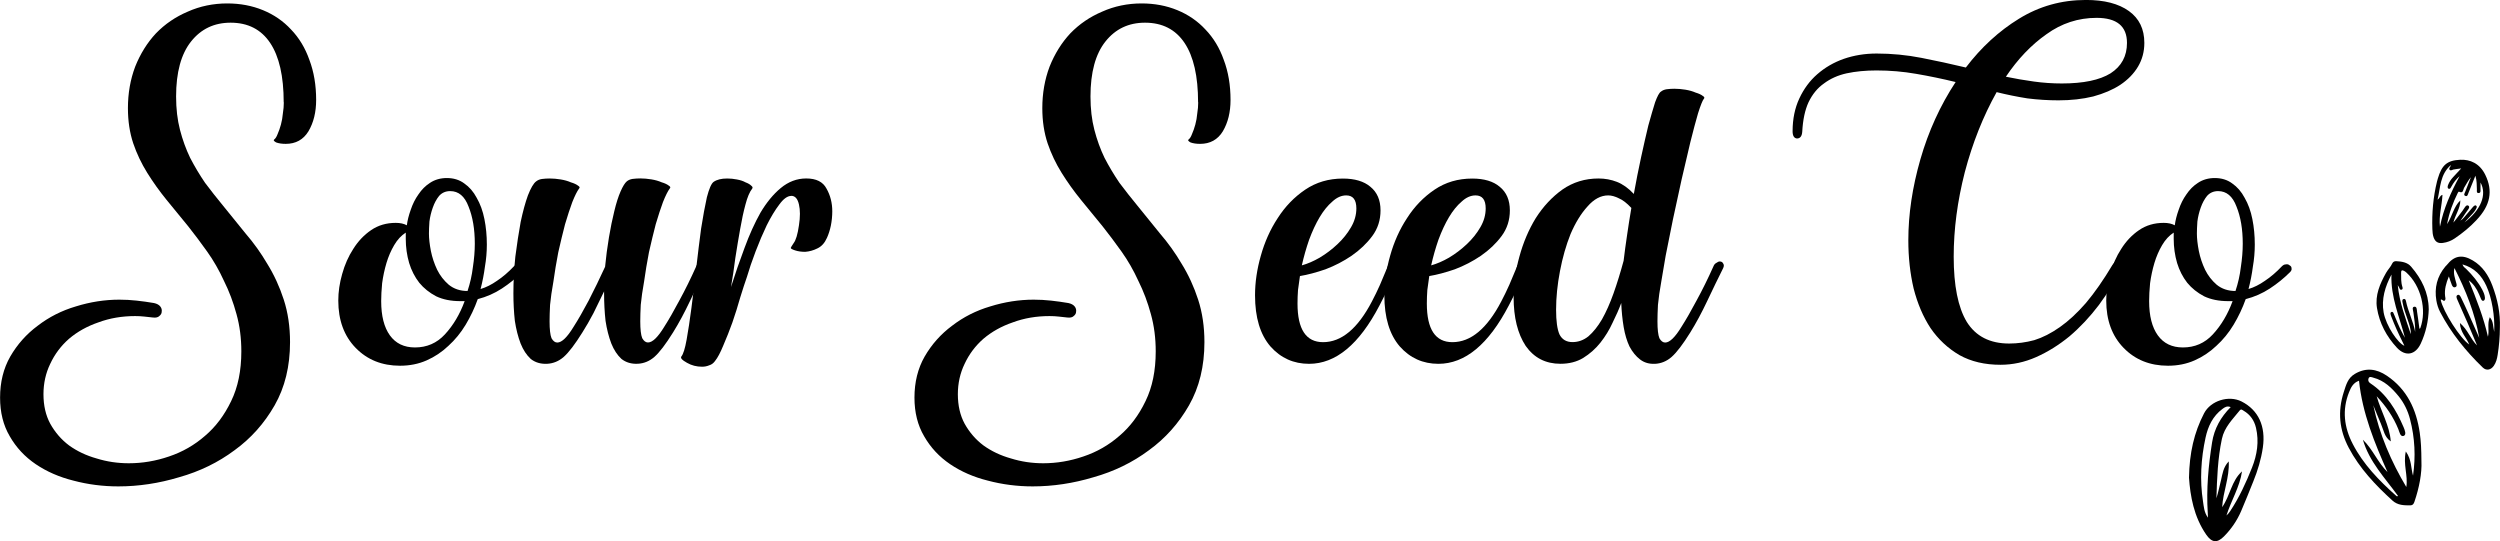
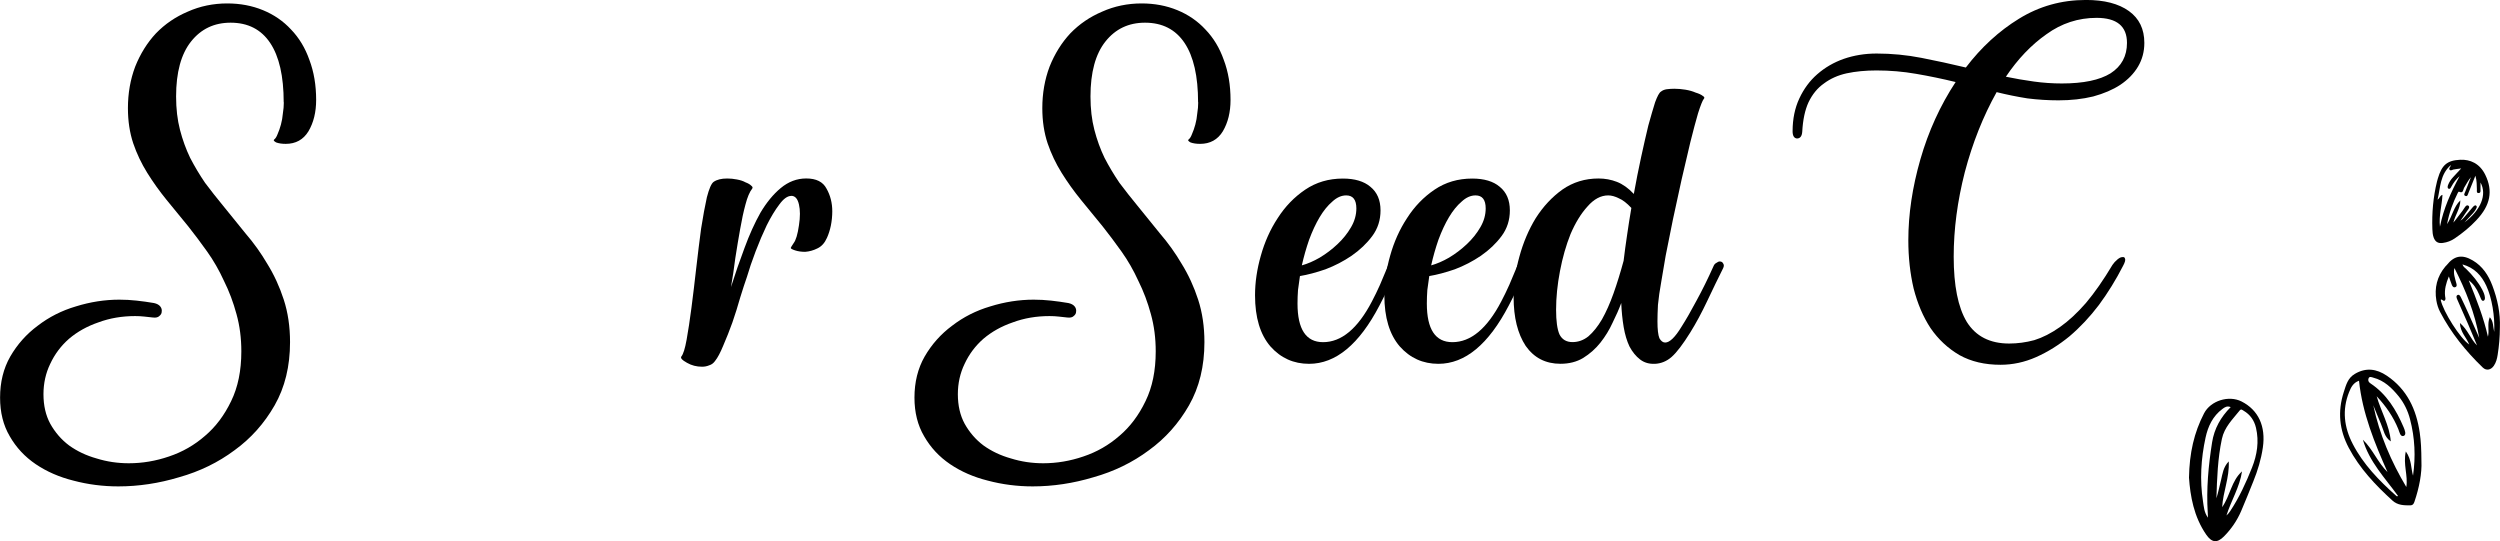
<svg xmlns="http://www.w3.org/2000/svg" width="65.801mm" height="14.242mm" viewBox="0 0 65.801 14.242" version="1.1" id="svg1676">
  <defs id="defs1673" />
  <g id="layer1" transform="translate(-38.81,-95.41)">
    <g aria-label="Sour Seed Co" id="text13437" style="font-size:12.7px;stroke-width:0.265">
      <path d="m 46.277,98.102 q 0,-1.029 -0.356,-1.562 -0.356,-0.533 -1.041,-0.533 -0.648,0 -1.041,0.495 -0.394,0.495 -0.394,1.448 0,0.483 0.102,0.876 0.102,0.394 0.267,0.737 0.178,0.343 0.394,0.66 0.229,0.305 0.47,0.597 0.292,0.356 0.597,0.737 0.318,0.368 0.572,0.8 0.267,0.432 0.432,0.94 0.165,0.508 0.165,1.118 0,0.953 -0.406,1.664 -0.406,0.711 -1.054,1.181 -0.648,0.483 -1.46,0.711 -0.8,0.241 -1.6,0.241 -0.61,0 -1.181,-0.152 -0.559,-0.14 -0.991,-0.432 -0.432,-0.292 -0.686,-0.737 -0.254,-0.432 -0.254,-1.016 0,-0.61 0.267,-1.079 0.279,-0.483 0.724,-0.813 0.445,-0.343 1.003,-0.508 0.572,-0.178 1.143,-0.178 0.229,0 0.457,0.025 0.229,0.025 0.457,0.064 0.114,0.025 0.165,0.089 0.051,0.064 0.038,0.14 0,0.064 -0.064,0.114 -0.051,0.051 -0.165,0.038 -0.114,-0.013 -0.229,-0.025 -0.114,-0.013 -0.241,-0.013 -0.521,0 -0.965,0.165 -0.445,0.152 -0.775,0.432 -0.318,0.279 -0.495,0.66 -0.178,0.368 -0.178,0.8 0,0.445 0.178,0.775 0.191,0.343 0.495,0.572 0.318,0.229 0.724,0.343 0.406,0.127 0.851,0.127 0.533,0 1.054,-0.178 0.533,-0.178 0.953,-0.546 0.419,-0.356 0.686,-0.914 0.267,-0.546 0.267,-1.308 0,-0.521 -0.127,-0.978 -0.127,-0.47 -0.33,-0.876 -0.191,-0.419 -0.445,-0.775 -0.254,-0.356 -0.495,-0.66 -0.292,-0.356 -0.572,-0.699 -0.279,-0.343 -0.508,-0.711 -0.229,-0.368 -0.368,-0.775 -0.14,-0.419 -0.14,-0.927 0,-0.584 0.191,-1.092 0.203,-0.508 0.546,-0.876 0.356,-0.368 0.838,-0.572 0.483,-0.216 1.041,-0.216 0.508,0 0.94,0.178 0.432,0.178 0.737,0.508 0.318,0.33 0.483,0.8 0.178,0.47 0.178,1.054 0,0.483 -0.203,0.826 -0.203,0.33 -0.597,0.33 -0.152,0 -0.254,-0.038 -0.089,-0.051 -0.051,-0.076 0.051,-0.038 0.089,-0.14 0.051,-0.114 0.089,-0.254 0.038,-0.14 0.051,-0.292 0.025,-0.152 0.025,-0.292 z" style="font-family:'Spring in May';-inkscape-font-specification:'Spring in May'" id="path746" />
-       <path d="m 50.57,100.096 q 0.267,0 0.457,0.14 0.203,0.14 0.33,0.381 0.14,0.241 0.203,0.559 0.064,0.318 0.064,0.673 0,0.292 -0.051,0.584 -0.038,0.292 -0.114,0.584 0.216,-0.064 0.432,-0.216 0.229,-0.152 0.445,-0.381 0.051,-0.051 0.102,-0.051 0.064,-0.013 0.102,0.025 0.051,0.025 0.051,0.076 0.013,0.051 -0.038,0.102 -0.241,0.241 -0.533,0.432 -0.292,0.191 -0.635,0.279 -0.127,0.356 -0.318,0.673 -0.191,0.318 -0.457,0.559 -0.254,0.241 -0.572,0.381 -0.318,0.14 -0.699,0.14 -0.711,0 -1.168,-0.47 -0.457,-0.47 -0.457,-1.245 0,-0.343 0.102,-0.699 0.102,-0.368 0.292,-0.66 0.191,-0.305 0.47,-0.495 0.279,-0.191 0.648,-0.191 0.178,0 0.292,0.064 0.025,-0.191 0.102,-0.406 0.076,-0.229 0.203,-0.406 0.127,-0.191 0.305,-0.305 0.191,-0.127 0.445,-0.127 z m 0.546,2.972 q 0.102,-0.305 0.14,-0.622 0.051,-0.33 0.051,-0.622 0,-0.572 -0.165,-0.978 -0.152,-0.406 -0.483,-0.406 -0.178,0 -0.292,0.127 -0.102,0.127 -0.165,0.305 -0.064,0.178 -0.089,0.368 -0.013,0.191 -0.013,0.318 0,0.191 0.051,0.457 0.051,0.254 0.165,0.495 0.114,0.229 0.305,0.394 0.203,0.165 0.495,0.165 z m -2.273,0.267 q 0,0.584 0.229,0.902 0.229,0.318 0.66,0.318 0.47,0 0.787,-0.343 0.33,-0.356 0.521,-0.876 h -0.114 q -0.368,0 -0.635,-0.127 -0.267,-0.14 -0.445,-0.356 -0.178,-0.229 -0.267,-0.521 -0.089,-0.305 -0.089,-0.635 v -0.165 q -0.178,0.114 -0.305,0.33 -0.127,0.216 -0.203,0.47 -0.076,0.254 -0.114,0.533 -0.025,0.267 -0.025,0.47 z" style="font-family:'Spring in May';-inkscape-font-specification:'Spring in May'" id="path748" />
-       <path d="m 53.212,104.985 q -0.254,0.013 -0.432,-0.127 -0.165,-0.152 -0.267,-0.406 -0.102,-0.267 -0.152,-0.597 -0.038,-0.343 -0.038,-0.724 0,-0.47 0.051,-0.965 0.064,-0.495 0.14,-0.914 0.089,-0.419 0.191,-0.699 0.114,-0.292 0.216,-0.368 0.064,-0.051 0.152,-0.064 0.102,-0.013 0.203,-0.013 0.14,0 0.292,0.025 0.152,0.025 0.267,0.076 0.127,0.038 0.191,0.089 0.064,0.038 0.025,0.076 -0.076,0.102 -0.178,0.356 -0.089,0.241 -0.191,0.584 -0.089,0.343 -0.178,0.737 -0.076,0.394 -0.127,0.762 -0.064,0.356 -0.089,0.622 -0.013,0.254 -0.013,0.432 0,0.318 0.051,0.445 0.064,0.114 0.152,0.114 0.178,0 0.432,-0.419 0.178,-0.279 0.394,-0.686 0.216,-0.419 0.432,-0.889 0.038,-0.394 0.102,-0.775 0.064,-0.381 0.14,-0.686 0.076,-0.318 0.165,-0.521 0.089,-0.203 0.165,-0.267 0.064,-0.051 0.152,-0.064 0.102,-0.013 0.203,-0.013 0.14,0 0.292,0.025 0.152,0.025 0.267,0.076 0.127,0.038 0.191,0.089 0.064,0.038 0.025,0.076 -0.076,0.102 -0.178,0.356 -0.089,0.241 -0.191,0.584 -0.089,0.343 -0.178,0.737 -0.076,0.394 -0.127,0.762 -0.064,0.356 -0.089,0.622 -0.013,0.254 -0.013,0.432 0,0.318 0.051,0.445 0.064,0.114 0.152,0.114 0.178,0 0.432,-0.419 0.178,-0.279 0.394,-0.686 0.229,-0.419 0.445,-0.902 0.025,-0.064 0.076,-0.089 0.051,-0.038 0.089,-0.038 0.064,0 0.089,0.051 0.038,0.051 0,0.127 -0.203,0.406 -0.419,0.864 -0.216,0.457 -0.445,0.826 -0.292,0.47 -0.495,0.648 -0.191,0.165 -0.432,0.178 -0.254,0.013 -0.432,-0.127 -0.165,-0.152 -0.267,-0.406 -0.102,-0.267 -0.152,-0.597 -0.038,-0.343 -0.038,-0.724 v -0.051 q -0.14,0.292 -0.279,0.572 -0.14,0.267 -0.292,0.508 -0.292,0.47 -0.495,0.648 -0.191,0.165 -0.432,0.178 z" style="font-family:'Spring in May';-inkscape-font-specification:'Spring in May'" id="path750" />
      <path d="m 59.638,100.566 q -0.152,0 -0.318,0.229 -0.165,0.216 -0.33,0.546 -0.152,0.318 -0.292,0.686 -0.14,0.368 -0.229,0.673 -0.076,0.216 -0.178,0.546 -0.089,0.318 -0.203,0.648 -0.114,0.318 -0.241,0.61 -0.114,0.279 -0.216,0.406 -0.064,0.089 -0.152,0.114 -0.089,0.038 -0.191,0.038 -0.216,0 -0.394,-0.102 -0.191,-0.102 -0.152,-0.165 0.076,-0.089 0.14,-0.445 0.064,-0.356 0.127,-0.838 0.064,-0.495 0.127,-1.054 0.064,-0.559 0.127,-1.029 0.076,-0.483 0.152,-0.826 0.089,-0.343 0.178,-0.406 0.127,-0.089 0.356,-0.089 0.127,0 0.254,0.025 0.14,0.025 0.229,0.076 0.102,0.038 0.152,0.089 0.051,0.038 0.025,0.076 -0.102,0.127 -0.178,0.419 -0.076,0.279 -0.14,0.648 -0.064,0.356 -0.127,0.762 -0.051,0.406 -0.114,0.762 0.165,-0.521 0.356,-1.029 0.191,-0.521 0.419,-0.927 0.241,-0.406 0.533,-0.648 0.305,-0.254 0.673,-0.254 0.394,0 0.533,0.267 0.152,0.267 0.152,0.597 0,0.191 -0.038,0.381 -0.038,0.178 -0.102,0.318 -0.089,0.203 -0.254,0.279 -0.152,0.076 -0.318,0.089 -0.152,0 -0.267,-0.038 -0.114,-0.038 -0.114,-0.064 0,-0.013 0.076,-0.127 0.089,-0.114 0.14,-0.47 0.051,-0.33 0,-0.546 -0.051,-0.229 -0.203,-0.229 z" style="font-family:'Spring in May';-inkscape-font-specification:'Spring in May'" id="path752" />
      <path d="m 70.344,98.102 q 0,-1.029 -0.356,-1.562 -0.356,-0.533 -1.041,-0.533 -0.648,0 -1.041,0.495 -0.394,0.495 -0.394,1.448 0,0.483 0.102,0.876 0.102,0.394 0.267,0.737 0.178,0.343 0.394,0.66 0.229,0.305 0.47,0.597 0.292,0.356 0.597,0.737 0.318,0.368 0.572,0.8 0.267,0.432 0.432,0.94 0.165,0.508 0.165,1.118 0,0.953 -0.406,1.664 -0.406,0.711 -1.054,1.181 -0.648,0.483 -1.46,0.711 -0.8,0.241 -1.6,0.241 -0.61,0 -1.181,-0.152 -0.559,-0.14 -0.991,-0.432 -0.432,-0.292 -0.686,-0.737 -0.254,-0.432 -0.254,-1.016 0,-0.61 0.267,-1.079 0.279,-0.483 0.724,-0.813 0.445,-0.343 1.003,-0.508 0.572,-0.178 1.143,-0.178 0.229,0 0.457,0.025 0.229,0.025 0.457,0.064 0.114,0.025 0.165,0.089 0.051,0.064 0.038,0.14 0,0.064 -0.064,0.114 -0.051,0.051 -0.165,0.038 -0.114,-0.013 -0.229,-0.025 -0.114,-0.013 -0.241,-0.013 -0.521,0 -0.965,0.165 -0.445,0.152 -0.775,0.432 -0.318,0.279 -0.495,0.66 -0.178,0.368 -0.178,0.8 0,0.445 0.178,0.775 0.191,0.343 0.495,0.572 0.318,0.229 0.724,0.343 0.406,0.127 0.851,0.127 0.533,0 1.054,-0.178 0.533,-0.178 0.953,-0.546 0.419,-0.356 0.686,-0.914 0.267,-0.546 0.267,-1.308 0,-0.521 -0.127,-0.978 -0.127,-0.47 -0.33,-0.876 -0.191,-0.419 -0.445,-0.775 -0.254,-0.356 -0.495,-0.66 -0.292,-0.356 -0.572,-0.699 -0.279,-0.343 -0.508,-0.711 -0.229,-0.368 -0.368,-0.775 -0.14,-0.419 -0.14,-0.927 0,-0.584 0.191,-1.092 0.203,-0.508 0.546,-0.876 0.356,-0.368 0.838,-0.572 0.483,-0.216 1.041,-0.216 0.508,0 0.94,0.178 0.432,0.178 0.737,0.508 0.318,0.33 0.483,0.8 0.178,0.47 0.178,1.054 0,0.483 -0.203,0.826 -0.203,0.33 -0.597,0.33 -0.152,0 -0.254,-0.038 -0.089,-0.051 -0.051,-0.076 0.051,-0.038 0.089,-0.14 0.051,-0.114 0.089,-0.254 0.038,-0.14 0.051,-0.292 0.025,-0.152 0.025,-0.292 z" style="font-family:'Spring in May';-inkscape-font-specification:'Spring in May'" id="path754" />
      <path d="m 75.335,102.42 q 0.025,-0.064 0.076,-0.089 0.051,-0.038 0.089,-0.038 0.064,0 0.089,0.051 0.038,0.051 0,0.127 -0.114,0.241 -0.229,0.495 -0.114,0.241 -0.241,0.483 -0.8,1.537 -1.854,1.537 -0.61,0 -1.016,-0.457 -0.406,-0.47 -0.406,-1.346 0,-0.508 0.152,-1.041 0.152,-0.546 0.445,-0.991 0.292,-0.457 0.724,-0.749 0.432,-0.292 0.991,-0.292 0.47,0 0.724,0.216 0.267,0.216 0.267,0.622 0,0.381 -0.216,0.673 -0.216,0.292 -0.546,0.521 -0.318,0.216 -0.686,0.356 -0.368,0.127 -0.673,0.178 -0.025,0.191 -0.051,0.368 -0.013,0.178 -0.013,0.356 0,1.016 0.673,1.016 0.724,0 1.283,-1.067 0.114,-0.216 0.216,-0.445 0.102,-0.241 0.203,-0.483 z m -2.261,-0.025 q 0.229,-0.064 0.47,-0.203 0.254,-0.152 0.47,-0.356 0.216,-0.203 0.356,-0.445 0.14,-0.241 0.14,-0.495 0,-0.343 -0.267,-0.343 -0.191,0 -0.368,0.165 -0.178,0.152 -0.33,0.406 -0.152,0.254 -0.279,0.597 -0.114,0.33 -0.191,0.673 z" style="font-family:'Spring in May';-inkscape-font-specification:'Spring in May'" id="path756" />
      <path d="m 78.739,102.42 q 0.025,-0.064 0.076,-0.089 0.051,-0.038 0.089,-0.038 0.064,0 0.089,0.051 0.038,0.051 0,0.127 -0.114,0.241 -0.229,0.495 -0.114,0.241 -0.241,0.483 -0.8,1.537 -1.854,1.537 -0.61,0 -1.016,-0.457 -0.406,-0.47 -0.406,-1.346 0,-0.508 0.152,-1.041 0.152,-0.546 0.445,-0.991 0.292,-0.457 0.724,-0.749 0.432,-0.292 0.991,-0.292 0.47,0 0.724,0.216 0.267,0.216 0.267,0.622 0,0.381 -0.216,0.673 -0.216,0.292 -0.546,0.521 -0.318,0.216 -0.686,0.356 -0.368,0.127 -0.673,0.178 -0.025,0.191 -0.051,0.368 -0.013,0.178 -0.013,0.356 0,1.016 0.673,1.016 0.724,0 1.283,-1.067 0.114,-0.216 0.216,-0.445 0.102,-0.241 0.203,-0.483 z m -2.261,-0.025 q 0.229,-0.064 0.47,-0.203 0.254,-0.152 0.47,-0.356 0.216,-0.203 0.356,-0.445 0.14,-0.241 0.14,-0.495 0,-0.343 -0.267,-0.343 -0.191,0 -0.368,0.165 -0.178,0.152 -0.33,0.406 -0.152,0.254 -0.279,0.597 -0.114,0.33 -0.191,0.673 z" style="font-family:'Spring in May';-inkscape-font-specification:'Spring in May'" id="path758" />
      <path d="m 82.371,104.985 q -0.229,0.013 -0.394,-0.114 -0.165,-0.127 -0.279,-0.343 -0.102,-0.216 -0.152,-0.508 -0.051,-0.305 -0.064,-0.635 -0.089,0.241 -0.229,0.521 -0.127,0.279 -0.318,0.521 -0.191,0.241 -0.457,0.406 -0.254,0.152 -0.597,0.152 -0.584,0 -0.914,-0.47 -0.318,-0.483 -0.318,-1.283 0,-0.521 0.152,-1.067 0.152,-0.559 0.432,-1.016 0.292,-0.457 0.699,-0.749 0.419,-0.292 0.953,-0.292 0.254,0 0.483,0.089 0.229,0.089 0.445,0.318 0.089,-0.495 0.191,-0.965 0.102,-0.47 0.191,-0.838 0.102,-0.368 0.178,-0.61 0.089,-0.241 0.152,-0.279 0.064,-0.051 0.152,-0.064 0.102,-0.013 0.203,-0.013 0.14,0 0.292,0.025 0.152,0.025 0.267,0.076 0.127,0.038 0.191,0.089 0.064,0.038 0.025,0.076 -0.051,0.064 -0.152,0.381 -0.089,0.305 -0.203,0.762 -0.102,0.445 -0.229,0.978 -0.114,0.533 -0.229,1.054 -0.102,0.508 -0.191,0.953 -0.076,0.432 -0.114,0.673 -0.064,0.356 -0.089,0.622 -0.013,0.254 -0.013,0.432 0,0.318 0.051,0.445 0.064,0.114 0.152,0.114 0.178,0 0.432,-0.419 0.178,-0.279 0.394,-0.686 0.229,-0.419 0.445,-0.902 0.025,-0.064 0.076,-0.089 0.051,-0.038 0.089,-0.038 0.064,0 0.089,0.051 0.038,0.051 0,0.127 -0.203,0.406 -0.419,0.864 -0.216,0.457 -0.445,0.826 -0.292,0.47 -0.495,0.648 -0.191,0.165 -0.432,0.178 z m -0.826,-2.718 q 0.038,-0.318 0.089,-0.66 0.051,-0.356 0.114,-0.724 -0.178,-0.191 -0.33,-0.254 -0.152,-0.076 -0.279,-0.076 -0.292,0 -0.546,0.292 -0.254,0.279 -0.445,0.724 -0.178,0.445 -0.279,0.978 -0.102,0.533 -0.102,1.016 0,0.445 0.089,0.648 0.102,0.203 0.343,0.203 0.229,0 0.419,-0.152 0.191,-0.165 0.356,-0.445 0.165,-0.292 0.305,-0.686 0.14,-0.394 0.267,-0.864 z" style="font-family:'Spring in May';-inkscape-font-specification:'Spring in May'" id="path760" />
      <path d="m 92.988,98.051 q -0.406,0 -0.813,-0.051 -0.406,-0.064 -0.813,-0.165 -0.533,0.953 -0.838,2.108 -0.292,1.143 -0.292,2.223 0,1.143 0.343,1.714 0.356,0.572 1.118,0.572 0.33,0 0.66,-0.089 0.33,-0.102 0.673,-0.343 0.343,-0.241 0.686,-0.635 0.343,-0.406 0.699,-1.003 0.051,-0.076 0.127,-0.14 0.076,-0.064 0.127,-0.064 0.064,-0.013 0.076,0.038 0.025,0.051 -0.051,0.191 -0.279,0.546 -0.635,1.029 -0.356,0.47 -0.775,0.826 -0.419,0.343 -0.876,0.546 -0.457,0.203 -0.94,0.203 -0.622,0 -1.079,-0.254 -0.457,-0.267 -0.762,-0.711 -0.292,-0.445 -0.445,-1.041 -0.14,-0.597 -0.14,-1.27 0,-1.029 0.318,-2.134 0.318,-1.105 0.927,-2.032 -0.521,-0.127 -1.041,-0.216 -0.508,-0.089 -1.041,-0.089 -0.432,0 -0.787,0.076 -0.343,0.076 -0.597,0.267 -0.254,0.178 -0.406,0.495 -0.14,0.305 -0.165,0.775 -0.013,0.178 -0.14,0.178 -0.114,-0.013 -0.114,-0.191 0,-0.483 0.178,-0.864 0.178,-0.381 0.47,-0.635 0.305,-0.267 0.699,-0.406 0.406,-0.14 0.864,-0.14 0.597,0 1.181,0.114 0.584,0.114 1.168,0.254 0.61,-0.8 1.397,-1.283 0.8,-0.495 1.765,-0.495 0.724,0 1.13,0.292 0.406,0.292 0.406,0.838 0,0.343 -0.165,0.622 -0.165,0.279 -0.47,0.483 -0.292,0.191 -0.711,0.305 -0.419,0.102 -0.914,0.102 z m -1.384,-0.622 q 0.368,0.076 0.737,0.127 0.368,0.051 0.737,0.051 0.851,0 1.283,-0.267 0.432,-0.279 0.432,-0.8 0,-0.66 -0.8,-0.66 -0.724,0 -1.321,0.432 -0.597,0.419 -1.067,1.118 z" style="font-family:'Spring in May';-inkscape-font-specification:'Spring in May'" id="path762" />
-       <path d="m 97.103,100.096 q 0.267,0 0.457,0.14 0.203,0.14 0.33,0.381 0.14,0.241 0.203,0.559 0.064,0.318 0.064,0.673 0,0.292 -0.051,0.584 -0.038,0.292 -0.114,0.584 0.216,-0.064 0.432,-0.216 0.229,-0.152 0.445,-0.381 0.051,-0.051 0.102,-0.051 0.064,-0.013 0.102,0.025 0.051,0.025 0.051,0.076 0.013,0.051 -0.038,0.102 -0.241,0.241 -0.533,0.432 -0.292,0.191 -0.635,0.279 -0.127,0.356 -0.318,0.673 -0.191,0.318 -0.457,0.559 -0.254,0.241 -0.572,0.381 -0.318,0.14 -0.699,0.14 -0.711,0 -1.168,-0.47 -0.457,-0.47 -0.457,-1.245 0,-0.343 0.102,-0.699 0.102,-0.368 0.292,-0.66 0.191,-0.305 0.47,-0.495 0.279,-0.191 0.648,-0.191 0.178,0 0.292,0.064 0.025,-0.191 0.102,-0.406 0.076,-0.229 0.203,-0.406 0.127,-0.191 0.305,-0.305 0.191,-0.127 0.445,-0.127 z m 0.546,2.972 q 0.102,-0.305 0.14,-0.622 0.051,-0.33 0.051,-0.622 0,-0.572 -0.165,-0.978 -0.152,-0.406 -0.483,-0.406 -0.178,0 -0.292,0.127 -0.102,0.127 -0.165,0.305 -0.064,0.178 -0.089,0.368 -0.013,0.191 -0.013,0.318 0,0.191 0.051,0.457 0.051,0.254 0.165,0.495 0.114,0.229 0.305,0.394 0.203,0.165 0.495,0.165 z m -2.273,0.267 q 0,0.584 0.229,0.902 0.229,0.318 0.66,0.318 0.47,0 0.787,-0.343 0.33,-0.356 0.521,-0.876 h -0.114 q -0.368,0 -0.635,-0.127 -0.267,-0.14 -0.445,-0.356 -0.178,-0.229 -0.267,-0.521 -0.089,-0.305 -0.089,-0.635 v -0.165 q -0.178,0.114 -0.305,0.33 -0.127,0.216 -0.203,0.47 -0.076,0.254 -0.114,0.533 -0.025,0.267 -0.025,0.47 z" style="font-family:'Spring in May';-inkscape-font-specification:'Spring in May'" id="path764" />
    </g>
  </g>
  <g id="layer4" transform="translate(-38.81,-95.41)">
    <path d="m 97.523,106.125 c -0.099,-0.039 -0.157,0.004 -0.217,0.048 -0.256,0.189 -0.381,0.461 -0.445,0.756 -0.12,0.553 -0.155,1.116 -0.067,1.679 0.022,0.137 0.026,0.284 0.131,0.428 -0.002,-0.063 -0.004,-0.097 -0.006,-0.13 -0.04,-0.622 0.017,-1.238 0.114,-1.852 0.057,-0.361 0.227,-0.666 0.49,-0.929 z m -0.226,2.636 c 0.217,-0.313 0.245,-0.698 0.524,-0.944 -0.062,0.415 -0.287,0.769 -0.41,1.161 0.04,-0.035 0.071,-0.072 0.098,-0.114 0.238,-0.359 0.417,-0.749 0.575,-1.147 0.133,-0.334 0.189,-0.684 0.105,-1.045 -0.046,-0.196 -0.152,-0.35 -0.327,-0.452 -0.031,-0.017 -0.063,-0.055 -0.102,-0.007 -0.185,0.232 -0.403,0.439 -0.469,0.749 -0.11,0.516 -0.128,1.039 -0.144,1.563 0.049,-0.159 0.083,-0.323 0.123,-0.485 0.039,-0.158 0.053,-0.328 0.201,-0.486 0.023,0.43 -0.15,0.794 -0.173,1.207 z m -0.872,-0.777 c 0.011,-0.652 0.135,-1.19 0.396,-1.694 0.173,-0.334 0.651,-0.484 0.988,-0.313 0.443,0.226 0.641,0.652 0.56,1.212 -0.045,0.308 -0.134,0.603 -0.251,0.891 -0.105,0.261 -0.209,0.522 -0.32,0.781 -0.108,0.251 -0.261,0.475 -0.453,0.668 -0.182,0.183 -0.321,0.162 -0.465,-0.045 -0.331,-0.478 -0.421,-1.023 -0.455,-1.5" style="fill:#000000;fill-opacity:1;fill-rule:nonzero;stroke:none;stroke-width:0.009" id="path15347" />
    <path d="m 101.651,107.837 c -0.342,-0.77 -0.661,-1.547 -0.751,-2.406 -0.152,0.053 -0.211,0.174 -0.261,0.299 -0.189,0.472 -0.131,0.928 0.098,1.369 0.277,0.534 0.69,0.958 1.133,1.353 0.013,0.01 0.032,0.038 0.056,0.009 -0.343,-0.471 -0.756,-0.898 -0.924,-1.478 0.261,0.251 0.389,0.598 0.65,0.854 z m 0.671,0.092 c 0.072,-0.5 0.049,-0.995 -0.079,-1.486 -0.058,-0.222 -0.156,-0.425 -0.299,-0.602 -0.179,-0.22 -0.381,-0.417 -0.668,-0.491 -0.043,-0.011 -0.105,-0.045 -0.127,0.026 -0.015,0.048 -10e-4,0.09 0.053,0.125 0.425,0.282 0.677,0.698 0.872,1.154 0.031,0.073 0.081,0.199 0.002,0.228 -0.09,0.032 -0.111,-0.103 -0.14,-0.175 -0.132,-0.327 -0.329,-0.611 -0.571,-0.869 0.113,0.4 0.338,0.764 0.372,1.188 -0.169,-0.111 -0.188,-0.298 -0.258,-0.458 -0.071,-0.163 -0.135,-0.328 -0.203,-0.492 0.163,0.77 0.47,1.48 0.869,2.151 0.05,-0.299 -0.089,-0.591 -0.013,-0.936 0.158,0.222 0.132,0.44 0.19,0.637 z m 0.221,-0.377 c 0.015,0.306 -0.056,0.69 -0.185,1.067 -0.019,0.054 -0.044,0.091 -0.104,0.092 -0.17,0.001 -0.336,0 -0.475,-0.127 -0.448,-0.408 -0.862,-0.845 -1.148,-1.386 -0.248,-0.47 -0.299,-0.951 -0.132,-1.469 0.063,-0.195 0.106,-0.367 0.29,-0.477 0.292,-0.175 0.573,-0.135 0.842,0.046 0.534,0.359 0.778,0.887 0.868,1.504 0.032,0.218 0.042,0.438 0.044,0.751" style="fill:#000000;fill-opacity:1;fill-rule:nonzero;stroke:none;stroke-width:0.009" id="path15349" />
    <path d="m 104.459,104.144 c 0.019,-0.412 -0.06,-0.892 -0.208,-1.211 -0.125,-0.271 -0.314,-0.476 -0.628,-0.564 0.021,0.068 0.066,0.089 0.098,0.12 0.169,0.166 0.319,0.345 0.428,0.556 0.032,0.062 0.059,0.125 0.065,0.196 0.004,0.033 -0.004,0.072 -0.035,0.084 -0.038,0.014 -0.056,-0.024 -0.07,-0.052 -0.018,-0.037 -0.032,-0.076 -0.048,-0.114 -0.066,-0.158 -0.159,-0.289 -0.272,-0.369 0.203,0.497 0.391,0.977 0.505,1.483 0.041,-0.168 -0.025,-0.34 0.048,-0.514 0.102,0.114 0.081,0.25 0.117,0.388 z m -0.451,0.359 c -0.081,-0.193 -0.161,-0.387 -0.244,-0.579 -0.091,-0.211 -0.188,-0.42 -0.278,-0.631 -0.016,-0.037 -0.041,-0.098 0.012,-0.12 0.044,-0.018 0.07,0.036 0.088,0.071 0.065,0.132 0.126,0.266 0.187,0.4 0.098,0.219 0.195,0.44 0.292,0.66 -0.113,-0.653 -0.357,-1.255 -0.653,-1.839 -0.037,0.144 0.016,0.272 0.05,0.402 0.009,0.035 0.021,0.078 -0.021,0.098 -0.05,0.024 -0.08,-0.014 -0.096,-0.052 -0.028,-0.068 -0.049,-0.139 -0.08,-0.228 -0.075,0.182 -0.119,0.344 -0.099,0.519 0.006,0.04 0.025,0.085 -0.012,0.118 -0.037,0.031 -0.062,-0.052 -0.104,-0.021 0.064,0.311 0.514,1.018 0.751,1.176 -0.07,-0.182 -0.235,-0.319 -0.245,-0.566 0.214,0.183 0.278,0.425 0.452,0.591 z m 0.6,-0.467 c -0.001,0.24 -0.021,0.478 -0.059,0.716 -0.016,0.101 -0.041,0.199 -0.1,0.285 -0.076,0.111 -0.197,0.138 -0.292,0.046 -0.447,-0.431 -0.834,-0.909 -1.122,-1.462 -0.049,-0.094 -0.081,-0.196 -0.099,-0.302 -0.055,-0.332 0.018,-0.631 0.235,-0.892 0.012,-0.014 0.026,-0.026 0.038,-0.04 0.196,-0.248 0.404,-0.288 0.684,-0.123 0.259,0.152 0.415,0.392 0.517,0.663 0.135,0.356 0.213,0.725 0.198,1.109" style="fill:#000000;fill-opacity:1;fill-rule:nonzero;stroke:none;stroke-width:0.007" id="path15345" />
    <path d="m 103.548,100.047 c -0.091,0.078 -0.161,0.171 -0.217,0.275 -0.015,0.028 -0.035,0.074 -0.075,0.054 -0.034,-0.018 -0.024,-0.063 -0.012,-0.096 0.029,-0.077 0.075,-0.145 0.131,-0.205 0.064,-0.07 0.128,-0.138 0.215,-0.232 -0.062,0.008 -0.088,0.012 -0.115,0.015 -0.031,0.005 -0.062,0.009 -0.092,0.015 -0.033,0.007 -0.068,0.04 -0.097,0.005 -0.034,-0.041 0.023,-0.065 0.033,-0.125 -0.288,0.25 -0.274,0.587 -0.351,0.913 0.061,-0.041 0.057,-0.108 0.129,-0.127 -0.014,0.283 -0.1,0.554 -0.066,0.838 0.092,-0.475 0.288,-0.908 0.517,-1.33 z m 0.121,1.223 c 0.439,-0.329 0.605,-0.735 0.429,-1.057 1.4e-4,0.071 10e-4,0.122 -2.6e-4,0.175 -0.001,0.04 0.012,0.1 -0.047,0.103 -0.066,0.002 -0.046,-0.058 -0.048,-0.098 -0.006,-0.109 0.002,-0.22 -0.039,-0.358 -0.069,0.172 -0.125,0.316 -0.185,0.458 -0.015,0.036 -0.024,0.099 -0.083,0.072 -0.048,-0.021 -0.017,-0.069 -0.002,-0.104 0.049,-0.129 0.101,-0.258 0.152,-0.387 -0.074,0.083 -0.118,0.181 -0.176,0.272 -0.031,0.049 -0.02,0.171 -0.142,0.107 -0.002,-0.001 -0.02,0.019 -0.027,0.032 -0.126,0.255 -0.228,0.519 -0.283,0.825 0.14,-0.214 0.174,-0.459 0.35,-0.626 -8.7e-4,0.214 -0.137,0.385 -0.184,0.585 0.087,-0.101 0.159,-0.211 0.242,-0.313 0.044,-0.056 0.092,-0.178 0.156,-0.131 0.059,0.043 -0.04,0.132 -0.078,0.196 -0.04,0.068 -0.09,0.132 -0.135,0.197 0.04,-0.024 0.071,-0.054 0.099,-0.087 0.073,-0.086 0.145,-0.173 0.219,-0.259 0.025,-0.029 0.063,-0.073 0.094,-0.051 0.043,0.031 0.002,0.079 -0.015,0.114 -0.019,0.033 -0.045,0.063 -0.071,0.092 -0.073,0.081 -0.148,0.161 -0.222,0.241 z m 0.323,-0.067 c -0.171,0.183 -0.364,0.34 -0.571,0.481 -0.095,0.065 -0.199,0.105 -0.314,0.12 -0.126,0.017 -0.199,-0.026 -0.243,-0.145 -0.025,-0.071 -0.03,-0.145 -0.033,-0.219 -0.015,-0.423 0.021,-0.841 0.122,-1.253 0.006,-0.027 0.013,-0.053 0.022,-0.079 0.104,-0.351 0.24,-0.477 0.589,-0.493 0.259,-0.012 0.513,0.095 0.66,0.397 0.207,0.424 0.135,0.804 -0.233,1.191" style="fill:#000000;fill-opacity:1;fill-rule:nonzero;stroke:none;stroke-width:0.006" id="path15341" />
-     <path d="m 102.111,104.305 c -0.145,-0.551 -0.38,-1.08 -0.357,-1.668 -0.168,0.314 -0.268,0.649 -0.206,0.995 0.064,0.356 0.38,0.817 0.547,0.879 -0.018,-0.037 -0.034,-0.07 -0.049,-0.102 -0.109,-0.218 -0.21,-0.439 -0.296,-0.667 -0.015,-0.039 -0.041,-0.102 0.002,-0.12 0.051,-0.021 0.06,0.048 0.079,0.084 0.009,0.015 0.012,0.034 0.021,0.051 0.077,0.187 0.156,0.374 0.261,0.549 z m -0.191,-1.387 c 0.048,0.465 0.206,0.873 0.343,1.287 0.006,-0.136 -0.041,-0.26 -0.084,-0.385 -0.053,-0.15 -0.106,-0.299 -0.134,-0.456 -0.006,-0.032 -0.012,-0.072 0.03,-0.084 0.037,-0.012 0.054,0.021 0.06,0.051 0.056,0.278 0.192,0.534 0.243,0.814 0.006,-0.173 -0.024,-0.343 -0.047,-0.514 -0.006,-0.051 -0.043,-0.134 0.018,-0.147 0.077,-0.015 0.071,0.075 0.079,0.131 0.024,0.147 0.042,0.295 0.062,0.448 0.015,-0.009 0.021,-0.012 0.024,-0.018 0.175,-0.481 0.018,-1.11 -0.364,-1.459 -0.018,-0.018 -0.04,-0.033 -0.062,-0.045 -0.051,-0.027 -0.082,-0.021 -0.08,0.048 0.002,0.125 -0.006,0.251 0.034,0.373 0.009,0.03 0.015,0.063 -0.024,0.074 -0.03,0.009 -0.044,-0.018 -0.055,-0.044 -0.006,-0.018 -0.018,-0.032 -0.042,-0.075 z m 0.816,0.622 c -0.009,0.325 -0.078,0.627 -0.21,0.912 -0.14,0.301 -0.402,0.353 -0.628,0.11 -0.274,-0.295 -0.461,-0.646 -0.525,-1.045 -0.054,-0.336 0.078,-0.639 0.24,-0.927 0.049,-0.086 0.122,-0.157 0.164,-0.249 0.018,-0.039 0.058,-0.059 0.101,-0.057 0.146,0.009 0.293,0.027 0.394,0.145 0.278,0.322 0.458,0.687 0.463,1.112" style="fill:#000000;fill-opacity:1;fill-rule:nonzero;stroke:none;stroke-width:0.006" id="path15343" />
  </g>
</svg>